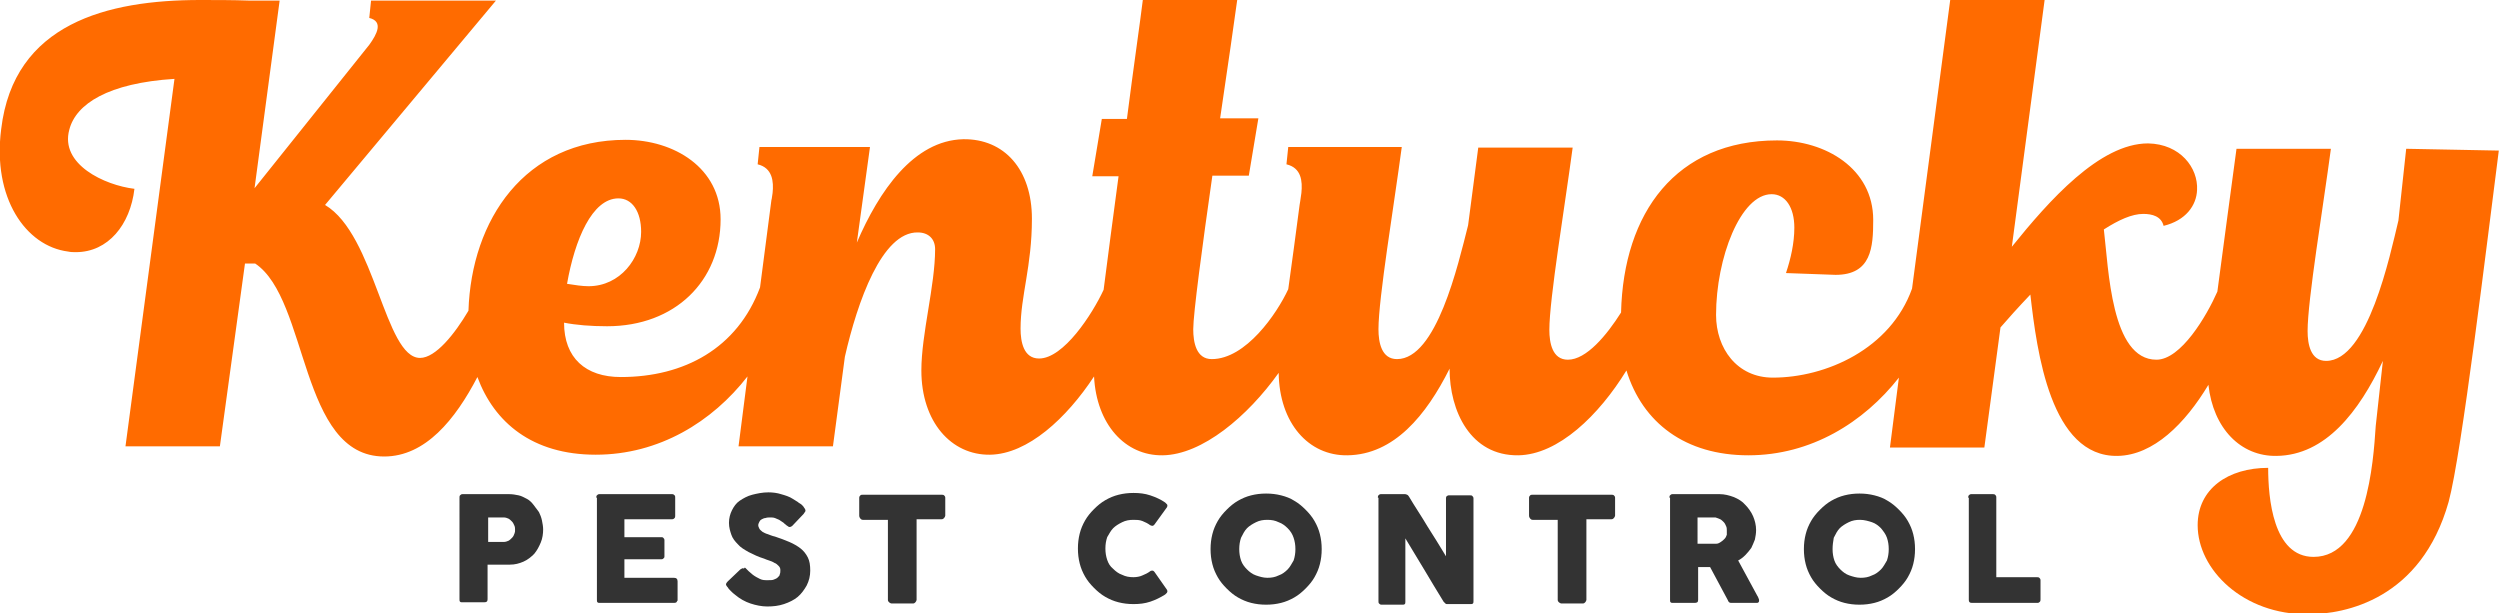
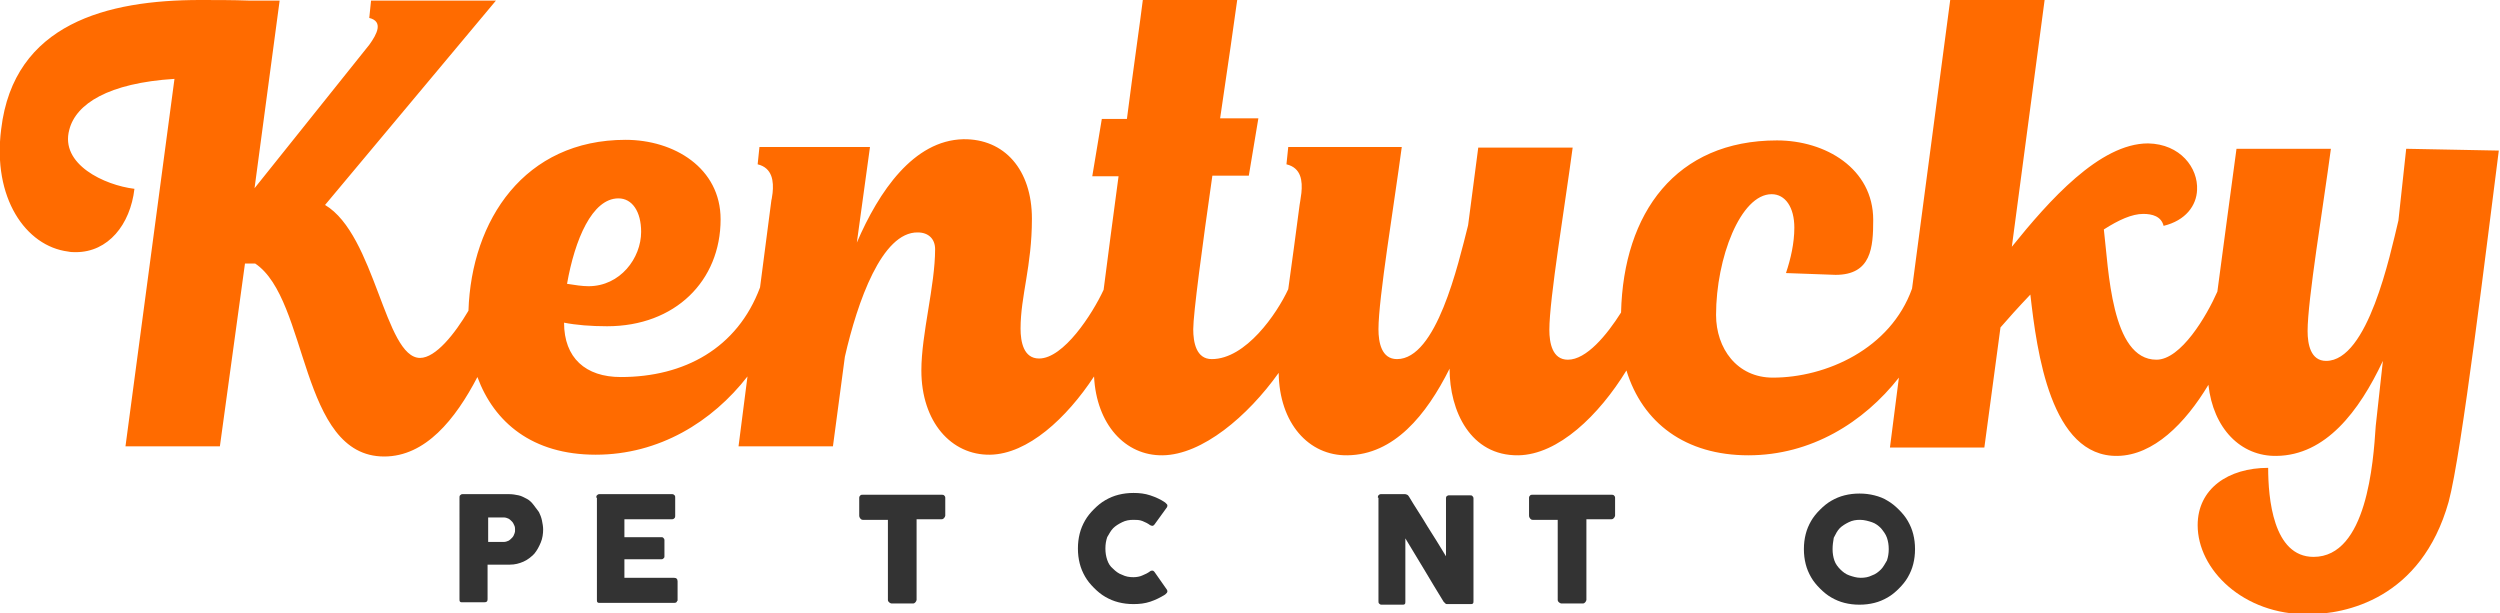
<svg xmlns="http://www.w3.org/2000/svg" version="1.1" id="Layer_1" x="0px" y="0px" viewBox="0 0 418.4 102.6" style="enable-background:new 0 0 418.4 102.6;" xml:space="preserve">
  <style type="text/css">
	.st0{fill:#FF6B00;}
	.st1{fill:#333333;}
</style>
  <g>
    <path class="st0" d="M402.7,24.9l-1.3,12c-1.4,5.8-5.1,23.5-12.1,23.5c-2.6,0-3.1-2.8-3.1-5c0-5.2,2.6-20.7,3.9-30.5h-15.8   c-0.9,6.8-2.2,16.2-3.2,23.9c-1.8,4.1-6.1,11.4-10.2,11.4c-7.6,0-8-15.2-8.8-21.8c2.5-1.6,4.7-2.6,6.6-2.6c1.5,0,3,0.4,3.4,2   c3.7-0.9,5.5-3.4,5.6-6c0.2-3.7-2.8-7.7-8.2-7.8c-8.1,0-16.6,9.6-22.8,17.3l5.5-41.4h-15.8l-6.4,48.4   c-3.6,10.1-14.4,14.9-23.3,14.9c-6,0-9.5-4.9-9.5-10.5c0-9.5,4.1-20.2,9.3-20.2c2.3,0,3.8,2.2,3.8,5.6c0,2.6-0.6,5.2-1.4,7.6   l8.3,0.3c6,0,6.3-4.6,6.3-9.2c0-8.6-8-13.3-16.1-13.3c-16.9,0-25.7,12.1-26.1,28.8c-2.4,3.8-5.8,7.9-8.9,7.9c-2.6,0-3.1-2.8-3.1-5   c0-5.2,2.6-20.7,3.9-30.5h-15.8c-0.5,3.8-1.1,8.4-1.7,13c-1.7,6.7-5.3,22.4-11.9,22.4c-2.6,0-3.1-2.8-3.1-5   c0-5.2,2.6-20.7,3.9-30.5h-19l-0.3,2.9c2.5,0.6,2.7,2.8,2.5,4.8c-0.1,0.5-0.1,0.9-0.2,1.4c0,0.2-0.1,0.4-0.1,0.6   c-0.6,4.7-1.3,9.7-1.9,14.1c-1.9,4.1-7.1,11.7-12.8,11.7c-2.6,0-3.1-2.8-3.1-5c0-2.6,1.5-13.8,3.2-25.7h6.1l1.6-9.6h-6.4   c1.3-8.7,2.4-16.5,2.9-20.1h-15.8c-0.5,4.1-1.6,11.6-2.7,20.2h-4.2l-1.6,9.6h4.4c-0.9,6.7-1.8,13.5-2.5,19   c-1.9,4.1-6.7,11.5-10.8,11.5c-2.6,0-3.1-2.8-3.1-5c0-5.5,1.9-10.4,1.9-18.4c0-8.2-4.6-13.4-11.5-13.3c-8.3,0.2-14.1,8.7-17.8,17.3   l2.2-16h-18.5l-0.3,2.9c2.5,0.6,2.7,2.9,2.5,4.8c-0.1,0.5-0.1,0.9-0.2,1.2l-1.9,14.6c-3.8,10.2-12.7,15-23.3,15   c-5.9,0-9.5-3.2-9.5-9.1c2,0.4,4.5,0.6,7.2,0.6c11.4,0,19-7.6,19-17.9c0-8.6-7.8-13.3-15.9-13.3c-16.9,0-25.8,13.4-26.3,28.6   c-2.3,3.9-5.5,7.9-8.1,7.9c-5.9,0-7.5-20.6-15.9-25.6L83,0.1H62.1L61.8,3c2.4,0.6,1.3,2.7,0,4.5l-19.2,24l4.2-31.4h-5.1   C38.9,0,36.2,0,33.5,0C18,0,2.3,3.9,0.2,21.6c-1.5,11.5,4.1,19.6,11.2,20.5c0.4,0.1,0.9,0.1,1.3,0.1c5.4,0,9.1-4.6,9.8-10.6   C17.5,31,10,27.5,11.6,21.7c1.1-4.3,6.5-7.8,17.6-8.5L21,74.7h15.8L41,44.1h1.7c9,6,7.4,32.3,21.6,32.3c6.9,0,11.9-6.2,15.6-13.3   c2.8,7.6,9.2,13,19.8,13c10.6,0,19.5-5.5,25.4-13.1l-1.5,11.7h15.8l2-15c2.1-9.2,6.2-20.9,12.2-20.8c1.8,0,2.9,1.1,2.9,2.8   c0,6.1-2.3,14.2-2.3,20.3c0,8.6,5,14.2,11.5,14.1C172,76,178.5,70,183.1,63c0.4,8,5.2,13.3,11.5,13.2c6.6-0.1,14.2-6.5,19.4-13.8   c0.1,8.4,5,13.9,11.5,13.8c7.8-0.1,13.2-6.7,17.1-14.5c0,7.1,3.5,14.6,11.5,14.5c6.7-0.1,13.5-6.7,18.1-14.2   c2.7,8.8,9.9,14.2,20.4,14.2c10.5,0,19.3-5.5,25.2-13l-1.5,11.7h15.8l2.7-20.1c1.2-1.4,3-3.4,5-5.5c1.1,9.6,3.4,27.2,14.6,27   c6-0.1,11.3-5.4,15.2-11.9c0.8,7.3,5.4,12,11.4,11.9c8.2-0.1,13.8-7.4,17.8-15.9l-1.2,10.9c-0.4,6.1-1.5,21.9-10.4,21.9   c-6.8,0-7.6-9.9-7.6-14.9c-6.7,0-11.8,3.5-11.8,9.6c0,7.4,7.6,15,18.5,14.9c6.2,0,18.9-2.5,23.5-18.8c2.2-8.1,6.4-43.3,8.4-58.8   L402.7,24.9z M103.5,33.2c2.3,0,3.8,2.2,3.8,5.6c0,4.4-3.5,9.1-8.8,9.1c-1.1,0-2.3-0.2-3.6-0.4C96.2,40.1,99.1,33.2,103.5,33.2z" />
    <g>
      <path class="st1" d="M76.9,83.3c0-0.2,0-0.3,0.1-0.4c0.1-0.1,0.2-0.2,0.4-0.2h7.8c0.6,0,1.1,0.1,1.6,0.2s1,0.4,1.4,0.6    s0.8,0.6,1.1,1c0.3,0.4,0.6,0.8,0.9,1.2c0.2,0.4,0.4,0.9,0.5,1.4s0.2,1,0.2,1.5c0,0.7-0.1,1.5-0.4,2.2c-0.3,0.7-0.6,1.3-1.1,1.9    c-0.5,0.5-1.1,1-1.8,1.3c-0.7,0.3-1.4,0.5-2.3,0.5h-3.7v5.8c0,0.4-0.2,0.5-0.6,0.5h-3.6c-0.2,0-0.3,0-0.4-0.1s-0.1-0.2-0.1-0.4    V83.3z M86.2,88.7c0-0.2,0-0.5-0.1-0.7c-0.1-0.2-0.2-0.5-0.4-0.7s-0.4-0.4-0.6-0.5c-0.2-0.1-0.5-0.2-0.8-0.2h-2.6v4.1h2.6    c0.3,0,0.6-0.1,0.8-0.2s0.4-0.3,0.6-0.5s0.3-0.4,0.4-0.7S86.2,89,86.2,88.7z" />
      <path class="st1" d="M99.8,83.3c0-0.2,0-0.3,0.1-0.4c0.1-0.1,0.2-0.2,0.4-0.2h12.2c0.2,0,0.3,0.1,0.4,0.2c0.1,0.1,0.1,0.2,0.1,0.4    v3c0,0.1,0,0.3-0.1,0.4c-0.1,0.1-0.2,0.2-0.4,0.2h-8v3h6.1c0.2,0,0.3,0,0.4,0.1c0.1,0.1,0.2,0.2,0.2,0.4v2.7c0,0.1,0,0.2-0.1,0.3    c-0.1,0.1-0.2,0.2-0.4,0.2h-6.2v3.1h8.3c0.4,0,0.6,0.2,0.6,0.6v3.1c0,0.1,0,0.2-0.1,0.2c0,0.2-0.2,0.3-0.5,0.3h-12.4    c-0.2,0-0.3,0-0.4-0.1c-0.1-0.1-0.1-0.2-0.1-0.4V83.3z" />
-       <path class="st1" d="M124.8,95.1c0.1,0.1,0.3,0.3,0.5,0.5s0.5,0.4,0.7,0.6c0.4,0.3,0.8,0.5,1.2,0.7c0.4,0.2,0.8,0.2,1.3,0.2    c0.4,0,0.8,0,1-0.1c0.3-0.1,0.5-0.2,0.7-0.4c0.2-0.2,0.3-0.3,0.3-0.5c0.1-0.2,0.1-0.4,0.1-0.7c0-0.3-0.1-0.5-0.3-0.7    c-0.2-0.2-0.4-0.4-0.7-0.5c-0.3-0.2-0.6-0.3-0.9-0.4c-0.3-0.1-0.6-0.2-0.8-0.3c-1-0.3-1.8-0.7-2.6-1.1c-0.7-0.4-1.4-0.8-1.8-1.3    c-0.5-0.5-0.9-1-1.1-1.6c-0.2-0.6-0.4-1.2-0.4-2c0-0.8,0.2-1.5,0.5-2.1c0.3-0.6,0.7-1.2,1.3-1.6c0.6-0.4,1.3-0.8,2.1-1    c0.8-0.2,1.7-0.4,2.7-0.4c0.7,0,1.5,0.1,2.1,0.3c0.7,0.2,1.4,0.4,2,0.8c0.3,0.2,0.5,0.3,0.8,0.5c0.2,0.2,0.5,0.3,0.7,0.5    c0.2,0.2,0.3,0.3,0.4,0.5c0.1,0.1,0.2,0.3,0.2,0.4s0,0.2-0.1,0.3c-0.1,0.1-0.1,0.2-0.2,0.3l-1.9,2c-0.1,0.1-0.3,0.2-0.4,0.2    c-0.1,0-0.2,0-0.3-0.1s-0.2-0.1-0.3-0.2l-0.1-0.1c-0.2-0.1-0.3-0.3-0.5-0.4s-0.4-0.3-0.6-0.4c-0.2-0.1-0.5-0.2-0.7-0.3    c-0.3-0.1-0.5-0.1-0.8-0.1c-0.3,0-0.5,0-0.8,0.1c-0.2,0-0.4,0.1-0.6,0.2c-0.2,0.1-0.3,0.2-0.4,0.4c-0.1,0.2-0.2,0.4-0.2,0.6    s0.1,0.4,0.2,0.6c0.1,0.2,0.3,0.3,0.5,0.5c0.2,0.1,0.5,0.3,0.9,0.4c0.3,0.1,0.7,0.3,1.2,0.4c0.9,0.3,1.7,0.6,2.4,0.9    c0.7,0.3,1.4,0.7,1.9,1.1c0.5,0.4,0.9,0.9,1.2,1.5c0.3,0.6,0.4,1.3,0.4,2.2c0,0.9-0.2,1.7-0.6,2.5c-0.4,0.7-0.9,1.4-1.5,1.9    c-0.6,0.5-1.4,0.9-2.3,1.2c-0.9,0.3-1.8,0.4-2.8,0.4c-0.9,0-1.9-0.2-2.8-0.5c-0.9-0.3-1.8-0.8-2.5-1.4c-0.3-0.2-0.6-0.5-0.8-0.7    s-0.4-0.4-0.5-0.6l0,0c0,0,0,0,0,0c0,0,0,0,0,0c0,0,0,0,0,0c0,0,0,0,0,0c-0.2-0.2-0.3-0.4-0.3-0.5c0-0.1,0.1-0.3,0.3-0.5l2.1-2    c0.2-0.1,0.3-0.2,0.4-0.2c0.1,0,0.2,0,0.2,0.1C124.6,94.9,124.7,95,124.8,95.1z" />
      <path class="st1" d="M143.8,83.3c0-0.2,0.1-0.3,0.2-0.4c0.1-0.1,0.2-0.1,0.4-0.1h13.2c0.1,0,0.3,0,0.4,0.1    c0.1,0.1,0.2,0.2,0.2,0.4v3c0,0.1-0.1,0.3-0.2,0.4c-0.1,0.1-0.2,0.2-0.4,0.2h-4.2v13.5c0,0.1-0.1,0.3-0.2,0.4    c-0.1,0.1-0.2,0.2-0.4,0.2h-3.6c-0.1,0-0.3-0.1-0.4-0.2c-0.1-0.1-0.2-0.2-0.2-0.4V87h-4.2c-0.2,0-0.3-0.1-0.4-0.2    c-0.1-0.1-0.2-0.3-0.2-0.5V83.3z" />
      <path class="st1" d="M195,84.1c0.1,0.1,0.2,0.2,0.3,0.3c0.1,0.1,0.1,0.3,0,0.5l-2.1,2.9c-0.1,0.1-0.2,0.2-0.3,0.2    c-0.1,0-0.2,0-0.4-0.1c-0.4-0.3-0.8-0.5-1.3-0.7c-0.5-0.2-1-0.2-1.5-0.2c-0.7,0-1.3,0.1-1.9,0.4s-1.1,0.6-1.5,1    c-0.4,0.4-0.7,1-1,1.5c-0.2,0.6-0.3,1.2-0.3,1.9c0,0.7,0.1,1.3,0.3,1.9c0.2,0.6,0.5,1.1,1,1.5c0.4,0.4,0.9,0.8,1.5,1    c0.6,0.3,1.2,0.4,1.9,0.4c0.5,0,1.1-0.1,1.5-0.3c0.5-0.2,0.9-0.4,1.3-0.7c0.1-0.1,0.3-0.1,0.4-0.1c0.1,0,0.2,0.1,0.3,0.2l2.1,3    c0.1,0.2,0.1,0.3,0,0.5c-0.1,0.1-0.2,0.2-0.3,0.3c-0.8,0.5-1.6,0.9-2.5,1.2c-0.9,0.3-1.8,0.4-2.8,0.4c-0.9,0-1.7-0.1-2.5-0.3    c-0.8-0.2-1.5-0.5-2.2-0.9c-0.7-0.4-1.3-0.9-1.9-1.5c-0.6-0.6-1.1-1.2-1.5-1.9c-0.4-0.7-0.7-1.4-0.9-2.2c-0.2-0.8-0.3-1.6-0.3-2.5    s0.1-1.7,0.3-2.5c0.2-0.8,0.5-1.5,0.9-2.2c0.4-0.7,0.9-1.3,1.5-1.9c0.6-0.6,1.2-1.1,1.9-1.5c0.7-0.4,1.4-0.7,2.2-0.9    c0.8-0.2,1.6-0.3,2.5-0.3c1,0,1.9,0.1,2.8,0.4C193.4,83.2,194.3,83.6,195,84.1z" />
-       <path class="st1" d="M202.6,91.9c0-0.9,0.1-1.7,0.3-2.5c0.2-0.8,0.5-1.5,0.9-2.2c0.4-0.7,0.9-1.3,1.5-1.9c0.6-0.6,1.2-1.1,1.9-1.5    c0.7-0.4,1.4-0.7,2.2-0.9c0.8-0.2,1.6-0.3,2.5-0.3c0.9,0,1.7,0.1,2.5,0.3c0.8,0.2,1.6,0.5,2.2,0.9c0.7,0.4,1.3,0.9,1.9,1.5    c0.6,0.6,1.1,1.2,1.5,1.9c0.4,0.7,0.7,1.4,0.9,2.2c0.2,0.8,0.3,1.6,0.3,2.5s-0.1,1.7-0.3,2.5c-0.2,0.8-0.5,1.5-0.9,2.2    s-0.9,1.3-1.5,1.9c-0.6,0.6-1.2,1.1-1.9,1.5c-0.7,0.4-1.4,0.7-2.2,0.9c-0.8,0.2-1.6,0.3-2.5,0.3c-0.9,0-1.7-0.1-2.5-0.3    c-0.8-0.2-1.5-0.5-2.2-0.9c-0.7-0.4-1.3-0.9-1.9-1.5c-0.6-0.6-1.1-1.2-1.5-1.9c-0.4-0.7-0.7-1.4-0.9-2.2    C202.7,93.6,202.6,92.8,202.6,91.9z M207.4,91.9c0,0.7,0.1,1.3,0.3,1.9c0.2,0.6,0.6,1.1,1,1.5c0.4,0.4,0.9,0.8,1.5,1    c0.6,0.2,1.2,0.4,1.9,0.4c0.7,0,1.3-0.1,1.9-0.4c0.6-0.2,1.1-0.6,1.5-1c0.4-0.4,0.7-1,1-1.5c0.2-0.6,0.3-1.2,0.3-1.9    c0-0.7-0.1-1.3-0.3-1.9c-0.2-0.6-0.5-1.1-1-1.6c-0.4-0.4-0.9-0.8-1.5-1c-0.6-0.3-1.2-0.4-1.9-0.4c-0.7,0-1.3,0.1-1.9,0.4    s-1.1,0.6-1.5,1c-0.4,0.4-0.7,1-1,1.6C207.5,90.6,207.4,91.2,207.4,91.9z" />
      <path class="st1" d="M230.6,83.3c0-0.1,0-0.3,0.1-0.4s0.2-0.2,0.4-0.2h4c0.1,0,0.2,0,0.4,0.1s0.2,0.2,0.3,0.3c1,1.7,2.1,3.3,3.1,5    c1,1.6,2.1,3.3,3.1,5v-9.8c0-0.1,0.1-0.3,0.2-0.3c0.1-0.1,0.2-0.1,0.3-0.1h3.5c0.2,0,0.3,0,0.4,0.1c0.1,0.1,0.2,0.2,0.2,0.4v17.2    c0,0.2,0,0.3-0.1,0.4c-0.1,0.1-0.2,0.1-0.4,0.1h-3.9c-0.1,0-0.2,0-0.3-0.1s-0.2-0.2-0.3-0.3c-1.1-1.8-2.2-3.6-3.2-5.3    c-1.1-1.8-2.1-3.5-3.2-5.3v10.6c0,0.2,0,0.3-0.1,0.4c-0.1,0.1-0.2,0.1-0.4,0.1h-3.5c-0.2,0-0.3-0.1-0.4-0.2s-0.1-0.2-0.1-0.4V83.3    z" />
      <path class="st1" d="M255.9,83.3c0-0.2,0.1-0.3,0.2-0.4c0.1-0.1,0.2-0.1,0.4-0.1h13.2c0.1,0,0.3,0,0.4,0.1s0.2,0.2,0.2,0.4v3    c0,0.1-0.1,0.3-0.2,0.4c-0.1,0.1-0.2,0.2-0.4,0.2h-4.2v13.5c0,0.1-0.1,0.3-0.2,0.4c-0.1,0.1-0.2,0.2-0.4,0.2h-3.6    c-0.1,0-0.3-0.1-0.4-0.2c-0.1-0.1-0.2-0.2-0.2-0.4V87h-4.2c-0.2,0-0.3-0.1-0.4-0.2c-0.1-0.1-0.2-0.3-0.2-0.5V83.3z" />
-       <path class="st1" d="M279.4,83.3c0-0.2,0-0.3,0.1-0.4c0.1-0.1,0.2-0.2,0.4-0.2h7.9c0.8,0,1.6,0.2,2.4,0.5c0.7,0.3,1.4,0.7,1.9,1.3    c0.5,0.5,1,1.2,1.3,1.9c0.3,0.7,0.5,1.5,0.5,2.3c0,0.6-0.1,1.1-0.2,1.6c-0.2,0.5-0.4,1-0.6,1.4c-0.3,0.4-0.6,0.8-1,1.2    c-0.4,0.4-0.8,0.7-1.2,0.9l3.2,5.9c0.1,0.1,0.1,0.2,0.2,0.4s0.1,0.3,0.1,0.4c0,0.1,0,0.2-0.1,0.3c-0.1,0.1-0.2,0.1-0.3,0.1h-4.2    c-0.1,0-0.3,0-0.4-0.1c-0.1-0.1-0.2-0.2-0.2-0.3l-3-5.6h-2v5.5c0,0.4-0.2,0.5-0.6,0.5h-3.6c-0.2,0-0.3,0-0.4-0.1    c-0.1-0.1-0.1-0.2-0.1-0.4V83.3z M289,88.8c0-0.2,0-0.5-0.1-0.7c-0.1-0.2-0.2-0.5-0.4-0.7s-0.4-0.4-0.6-0.5s-0.5-0.2-0.8-0.3    c-0.2,0-0.4,0-0.6,0c-0.2,0-0.4,0-0.7,0h-1.7V91h2.3c0.1,0,0.3,0,0.4,0c0.1,0,0.2,0,0.4,0c0.3,0,0.5-0.1,0.8-0.3s0.4-0.3,0.6-0.5    c0.2-0.2,0.3-0.4,0.4-0.7C289,89.3,289,89.1,289,88.8z" />
      <path class="st1" d="M301.9,91.9c0-0.9,0.1-1.7,0.3-2.5c0.2-0.8,0.5-1.5,0.9-2.2c0.4-0.7,0.9-1.3,1.5-1.9s1.2-1.1,1.9-1.5    c0.7-0.4,1.4-0.7,2.2-0.9c0.8-0.2,1.6-0.3,2.5-0.3c0.9,0,1.7,0.1,2.5,0.3c0.8,0.2,1.6,0.5,2.2,0.9c0.7,0.4,1.3,0.9,1.9,1.5    c0.6,0.6,1.1,1.2,1.5,1.9c0.4,0.7,0.7,1.4,0.9,2.2c0.2,0.8,0.3,1.6,0.3,2.5s-0.1,1.7-0.3,2.5c-0.2,0.8-0.5,1.5-0.9,2.2    c-0.4,0.7-0.9,1.3-1.5,1.9c-0.6,0.6-1.2,1.1-1.9,1.5c-0.7,0.4-1.4,0.7-2.2,0.9c-0.8,0.2-1.6,0.3-2.5,0.3c-0.9,0-1.7-0.1-2.5-0.3    c-0.8-0.2-1.5-0.5-2.2-0.9c-0.7-0.4-1.3-0.9-1.9-1.5s-1.1-1.2-1.5-1.9s-0.7-1.4-0.9-2.2C302,93.6,301.9,92.8,301.9,91.9z     M306.7,91.9c0,0.7,0.1,1.3,0.3,1.9c0.2,0.6,0.6,1.1,1,1.5c0.4,0.4,0.9,0.8,1.5,1c0.6,0.2,1.2,0.4,1.9,0.4c0.7,0,1.3-0.1,1.9-0.4    c0.6-0.2,1.1-0.6,1.5-1c0.4-0.4,0.7-1,1-1.5c0.2-0.6,0.3-1.2,0.3-1.9c0-0.7-0.1-1.3-0.3-1.9c-0.2-0.6-0.6-1.1-1-1.6    c-0.4-0.4-0.9-0.8-1.5-1S312,87,311.3,87c-0.7,0-1.3,0.1-1.9,0.4s-1.1,0.6-1.5,1c-0.4,0.4-0.7,1-1,1.6    C306.8,90.6,306.7,91.2,306.7,91.9z" />
-       <path class="st1" d="M329.4,83.3c0-0.1,0-0.3,0.1-0.4c0.1-0.1,0.2-0.2,0.4-0.2h3.6c0.1,0,0.3,0,0.4,0.1c0.1,0.1,0.2,0.2,0.2,0.4    v13.4h6.8c0.1,0,0.3,0,0.4,0.1c0.1,0.1,0.2,0.2,0.2,0.4v3.2c0,0.1,0,0.3-0.1,0.4c-0.1,0.1-0.2,0.2-0.4,0.2h-11    c-0.4,0-0.5-0.2-0.5-0.5V83.3z" />
    </g>
  </g>
</svg>